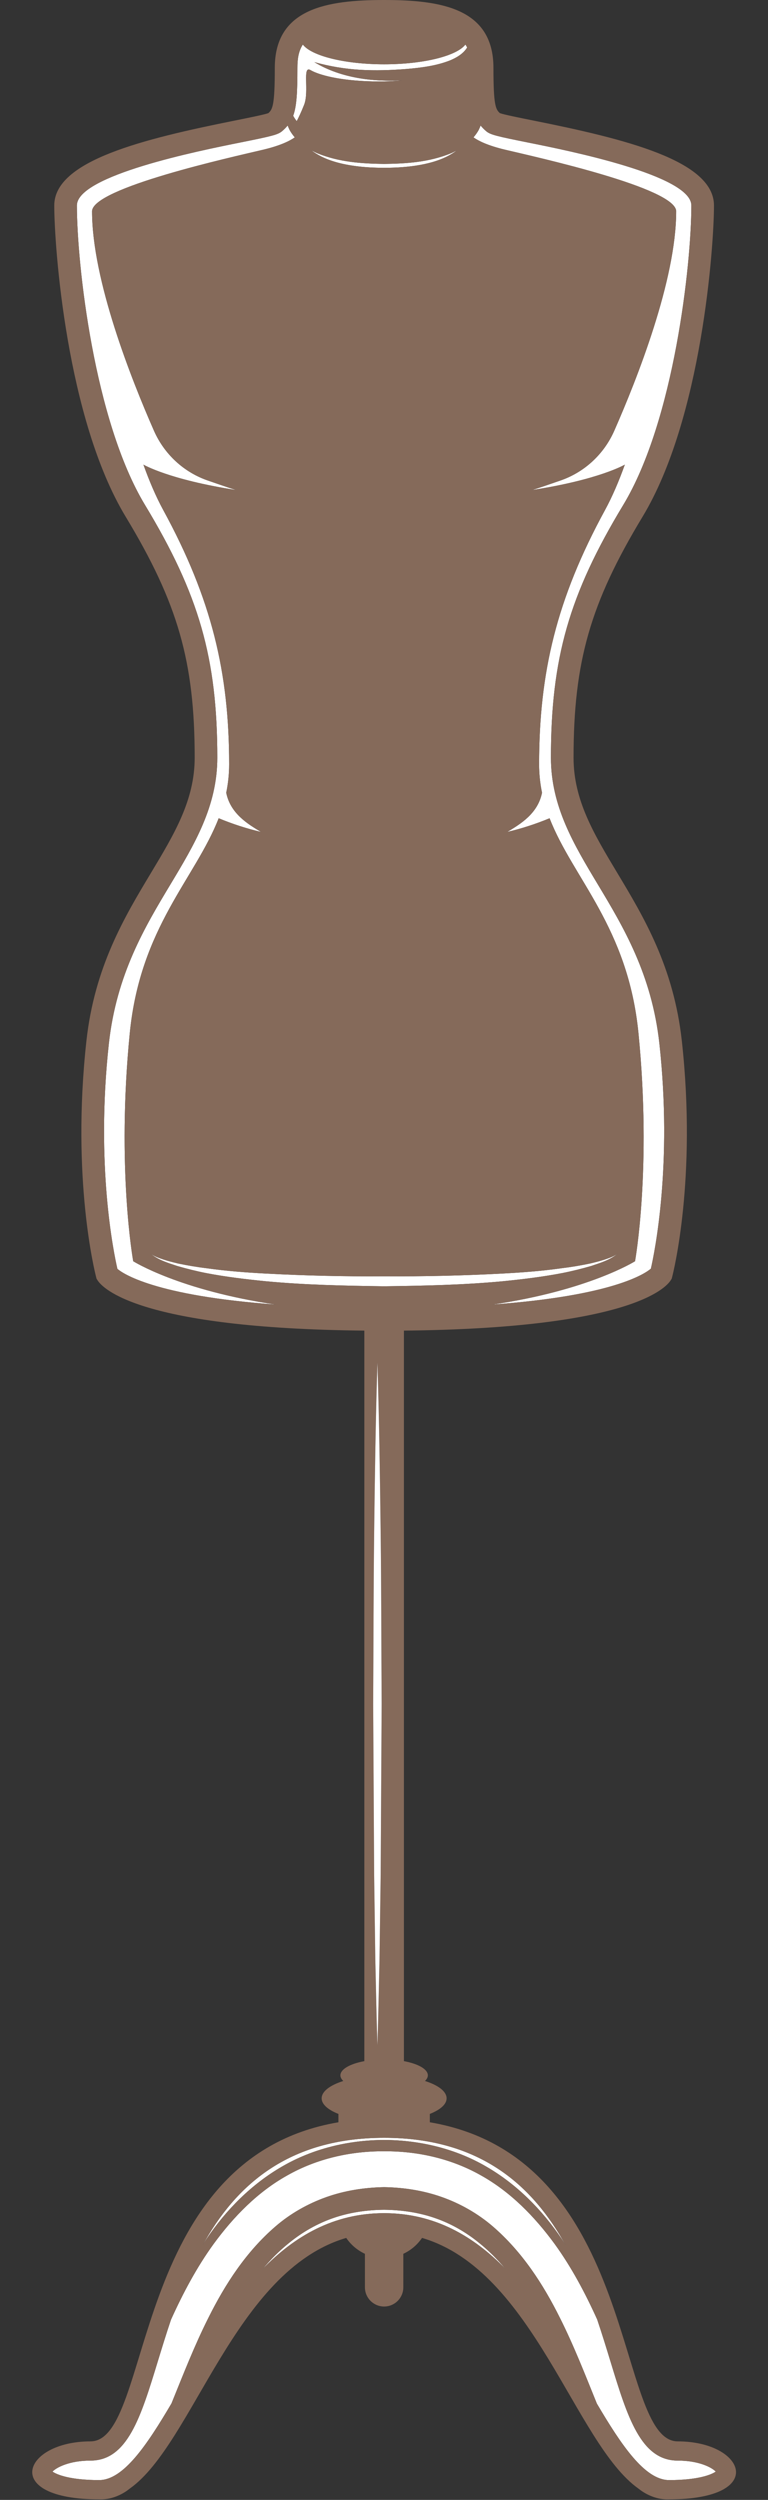
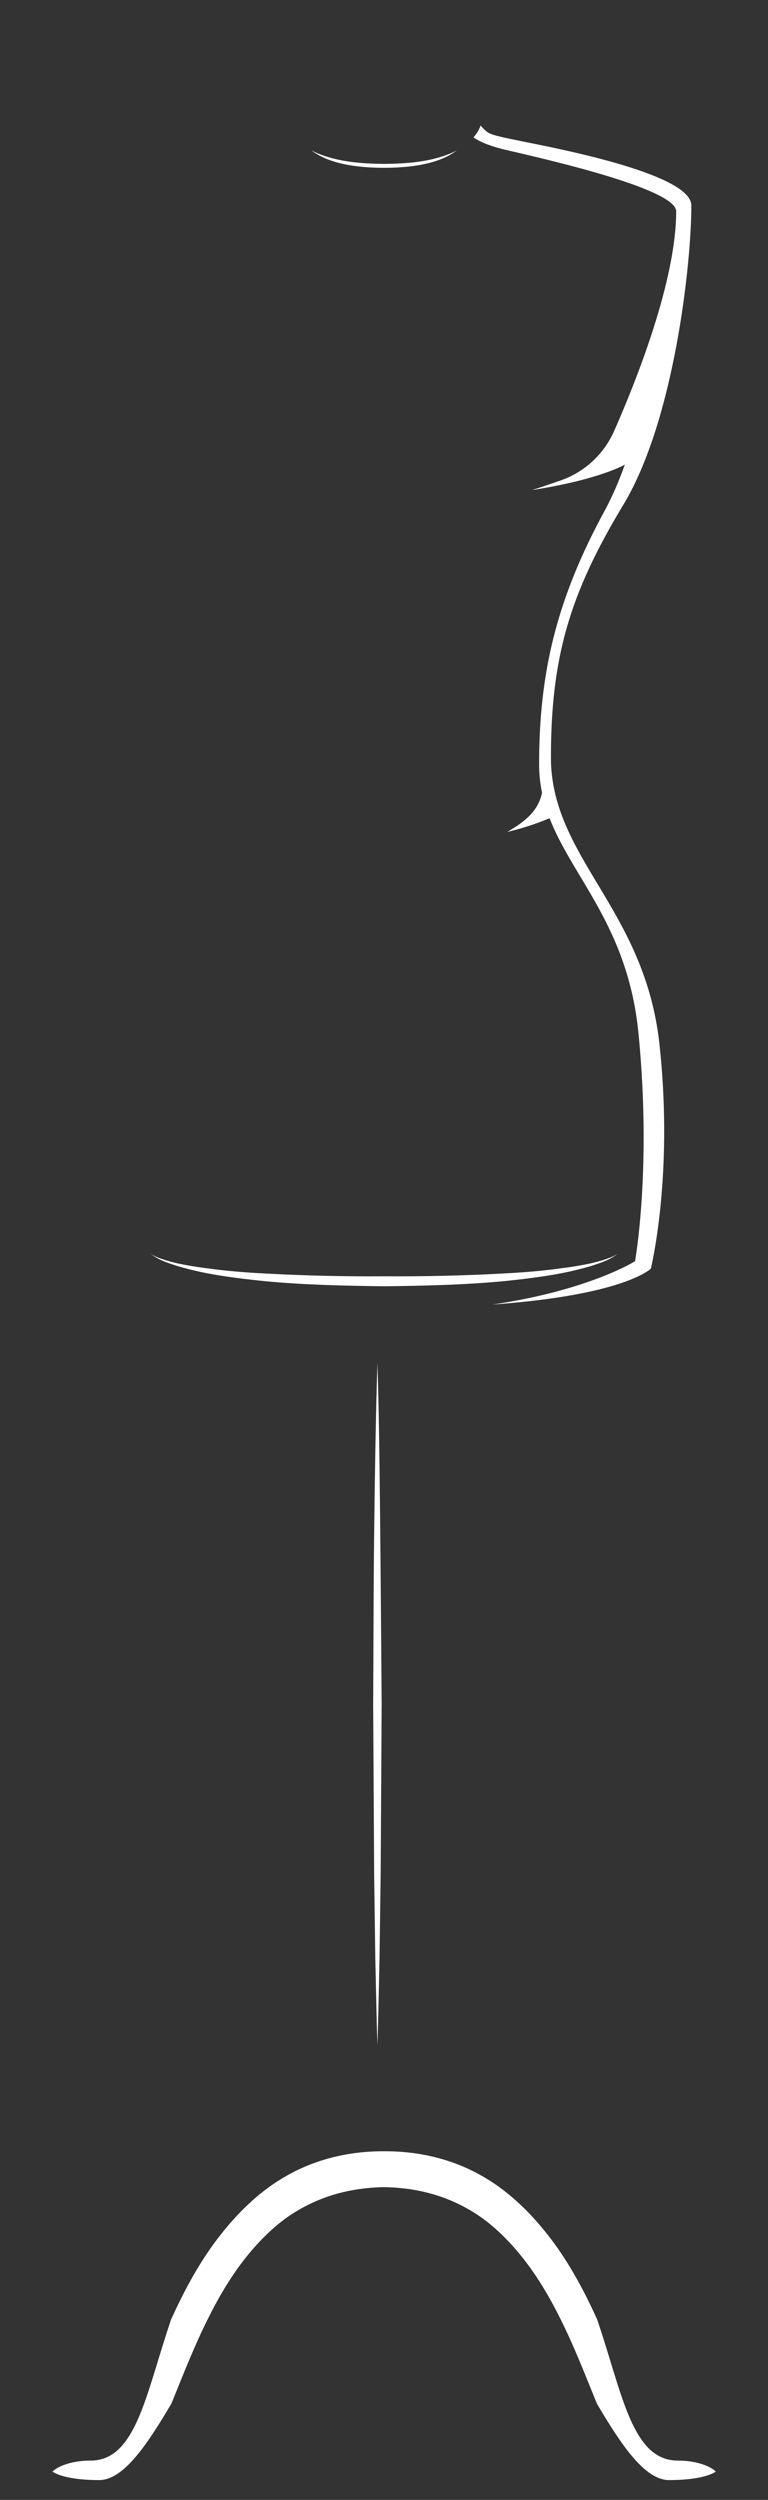
<svg xmlns="http://www.w3.org/2000/svg" fill="#000000" height="705.7" preserveAspectRatio="xMidYMid meet" version="1" viewBox="-9.1 0.0 216.8 705.7" width="216.8" zoomAndPan="magnify">
  <rect x="-9.1" y="0.0" width="216.8" height="705.7" fill="#333333" stroke="none" />
  <g>
    <g id="change1_1">
-       <path d="M 68.805 368.27 C 41.555 364.273 28.504 356.031 28.504 356.031 C 28.504 356.031 23.758 329.855 27.535 291.633 C 30.5 261.684 46.039 247.965 52.629 230.984 C 56.547 232.609 60.547 233.906 64.578 234.852 C 60.789 232.582 55.938 229.641 54.762 223.781 C 55.281 221.242 55.586 218.59 55.586 215.77 C 55.586 189.906 50.68 169.121 36.984 143.988 C 34.883 140.129 33.039 135.77 31.383 131.16 C 31.383 131.16 38.5 135.383 57.562 138.336 C 54.727 137.453 52.191 136.543 49.656 135.676 C 42.797 133.336 37.277 128.215 34.355 121.574 C 27.965 107.043 16.887 79.066 16.887 59.656 C 16.887 53.062 56.316 44.367 65.156 42.27 C 70.156 41.086 72.777 39.73 74.113 38.777 C 73.562 38.133 73.066 37.445 72.652 36.699 C 72.441 36.281 72.266 35.859 72.105 35.438 C 71.66 35.98 71.148 36.5 70.551 37.012 C 69.352 38.039 67.641 38.441 58.559 40.266 C 47.195 42.547 12.609 49.488 12.609 58 C 12.609 74.516 17.449 118.734 31.832 142.547 C 47.094 167.809 52.246 185.812 52.246 213.898 C 52.246 227.625 45.805 238.352 38.988 249.707 C 31.855 261.582 23.773 275.043 21.633 294.59 C 17.863 329.008 23.031 353.816 24.043 358.191 C 25.449 359.402 34.328 365.785 68.805 368.27" fill="#ffffff" />
-     </g>
+       </g>
    <g id="change1_2">
      <path d="M 126.57 35.441 C 126.414 35.867 126.234 36.285 126.027 36.703 C 125.613 37.449 125.113 38.141 124.562 38.781 C 125.902 39.734 128.523 41.086 133.512 42.27 C 142.359 44.367 181.781 53.062 181.781 59.656 C 181.781 79.066 170.707 107.043 164.312 121.574 C 161.395 128.215 155.875 133.336 149.012 135.676 C 146.48 136.543 143.945 137.453 141.109 138.336 C 160.168 135.383 167.289 131.16 167.289 131.16 C 165.633 135.77 163.789 140.129 161.688 143.988 C 147.988 169.121 143.086 189.906 143.086 215.77 C 143.086 218.59 143.387 221.242 143.91 223.781 C 142.734 229.641 137.883 232.582 134.094 234.852 C 138.125 233.906 142.125 232.609 146.043 230.984 C 152.629 247.965 168.172 261.684 171.133 291.633 C 174.914 329.855 170.168 356.031 170.168 356.031 C 170.168 356.031 157.121 364.27 129.887 368.266 C 163.793 365.816 172.949 359.582 174.637 358.129 C 175.684 353.559 180.781 328.758 177.039 294.59 C 174.895 275.043 166.812 261.582 159.684 249.707 C 152.863 238.352 146.422 227.625 146.422 213.898 C 146.422 185.812 151.574 167.809 166.836 142.547 C 181.223 118.734 186.062 74.516 186.062 58 C 186.062 49.488 151.477 42.547 140.109 40.266 C 131.027 38.441 129.312 38.039 128.117 37.012 C 127.52 36.5 127.016 35.984 126.57 35.441" fill="#ffffff" />
    </g>
    <g id="change1_3">
      <path d="M 119.844 42.457 C 119.293 42.75 118.742 43.047 118.18 43.277 C 111.941 45.824 105.539 46.191 99.336 46.277 C 93.133 46.184 86.727 45.816 80.492 43.266 C 79.922 43.031 79.359 42.73 78.801 42.434 C 81.926 44.898 87.906 47.367 99.336 47.367 C 110.73 47.367 116.711 44.91 119.844 42.457" fill="#ffffff" />
    </g>
    <g id="change1_4">
-       <path d="M 73.664 32.688 C 73.961 33.23 74.297 33.73 74.66 34.199 C 75.121 33.328 75.863 31.824 76.75 29.578 C 78.25 25.781 76.152 18.387 78.547 19.785 C 80.949 21.184 86.844 22.781 96.137 22.984 C 99.223 23.047 101.961 22.93 104.438 22.688 C 100.391 22.867 96.32 22.773 92.285 22.07 C 87.836 21.312 83.457 19.879 79.645 17.535 C 83.941 18.734 88.238 19.449 92.566 19.707 C 96.879 19.961 101.23 19.816 105.551 19.48 C 109.84 19.117 114.156 18.566 117.988 17.035 C 119.867 16.242 121.648 15.168 122.707 13.512 C 122.73 13.477 122.738 13.43 122.762 13.395 C 122.629 13.113 122.461 12.844 122.285 12.574 C 119.84 15.77 110.504 18.152 99.336 18.152 C 88.164 18.152 78.828 15.77 76.387 12.574 C 75.113 14.535 74.859 16.801 74.859 19.156 C 74.859 26.043 74.668 29.945 73.664 32.688" fill="#ffffff" />
-     </g>
+       </g>
    <g id="change1_5">
      <path d="M 41.125 356.664 C 39.781 356.336 38.43 356.008 37.113 355.57 C 35.812 355.121 34.457 354.691 33.352 353.836 C 35.5 355.676 38.293 356.508 40.938 357.383 C 43.633 358.164 46.363 358.848 49.121 359.387 C 54.637 360.449 60.207 361.109 65.785 361.672 C 76.945 362.73 88.148 362.953 99.336 363.105 C 110.523 362.961 121.723 362.73 132.887 361.68 C 138.465 361.117 144.035 360.453 149.551 359.391 C 152.305 358.852 155.039 358.172 157.734 357.391 C 160.379 356.508 163.172 355.676 165.32 353.836 C 164.211 354.691 162.859 355.121 161.559 355.57 C 160.238 356.008 158.891 356.332 157.543 356.66 C 154.824 357.23 152.09 357.695 149.328 358.023 C 143.828 358.801 138.277 359.219 132.723 359.512 C 121.613 360.105 110.477 360.359 99.336 360.285 C 88.195 360.367 77.059 360.105 65.945 359.516 C 60.395 359.223 54.844 358.801 49.344 358.027 C 46.582 357.699 43.844 357.234 41.125 356.664" fill="#ffffff" />
    </g>
    <g id="change1_6">
-       <path d="M 133.578 640.465 C 131.301 637.793 128.848 635.312 126.141 633.141 C 122.363 630.055 118.121 627.648 113.574 626.098 C 109.027 624.535 104.207 623.852 99.336 623.793 C 94.465 623.844 89.641 624.535 85.094 626.094 C 80.547 627.645 76.309 630.059 72.523 633.137 C 69.785 635.336 67.301 637.844 65.004 640.555 C 73.996 631.32 85.02 624.758 99.336 624.758 C 113.602 624.758 124.602 631.277 133.578 640.465" fill="#ffffff" />
-     </g>
+       </g>
    <g id="change1_7">
      <path d="M 5.723 697.707 C 6.98 698.602 10.773 700.109 18.879 700.109 C 25.75 700.109 32.398 690.188 39.309 678.461 C 42.582 670.398 45.746 662.219 49.73 654.297 C 54.418 644.891 60.32 635.691 68.688 628.484 C 72.848 624.887 77.785 622.082 83.027 620.219 C 88.281 618.352 93.832 617.512 99.336 617.41 C 104.836 617.504 110.391 618.348 115.648 620.215 C 120.891 622.074 125.816 624.891 129.988 628.477 C 138.352 635.688 144.262 644.883 148.949 654.289 C 152.941 662.234 156.113 670.434 159.391 678.512 C 166.293 690.219 172.93 700.109 179.793 700.109 C 187.898 700.109 191.695 698.602 192.949 697.707 C 191.809 696.52 188.156 694.605 182.23 694.605 C 171.773 694.605 168.004 682.262 163.23 666.621 C 162.074 662.828 160.848 658.836 159.48 654.777 C 156.098 647.305 152.254 640.051 147.477 633.457 C 141.816 625.711 134.984 618.723 126.66 614.086 C 118.383 609.391 108.852 607.223 99.336 607.285 C 89.82 607.227 80.289 609.391 72.016 614.09 C 63.684 618.723 56.859 625.715 51.195 633.461 C 46.414 640.066 42.562 647.328 39.176 654.816 C 37.812 658.863 36.594 662.844 35.438 666.621 C 30.668 682.262 26.895 694.605 16.441 694.605 C 10.516 694.605 6.863 696.52 5.723 697.707" fill="#ffffff" />
    </g>
    <g id="change1_8">
-       <path d="M 48.129 633.742 C 48.492 633.184 48.812 632.602 49.184 632.051 C 54.691 623.855 61.879 616.578 70.578 611.562 C 79.262 606.52 89.359 604.113 99.336 604.098 C 109.309 604.121 119.41 606.52 128.094 611.566 C 136.793 616.578 143.977 623.859 149.48 632.055 C 149.875 632.633 150.211 633.242 150.59 633.832 C 141.375 617.137 126.621 603.484 99.336 603.484 C 72.102 603.484 57.348 617.086 48.129 633.742" fill="#ffffff" />
-     </g>
+       </g>
    <g id="change2_1">
-       <path d="M 98.637 481.004 L 98.359 529.18 L 98.027 553.266 C 97.828 561.297 97.711 569.324 97.441 577.355 C 97.168 569.324 97.051 561.297 96.852 553.266 L 96.52 529.18 L 96.246 481.004 C 96.344 464.941 96.328 448.883 96.523 432.824 C 96.715 416.766 96.945 400.703 97.441 384.648 C 97.934 400.703 98.164 416.766 98.355 432.824 C 98.551 448.883 98.535 464.941 98.637 481.004 Z M 76.387 12.574 C 78.828 15.77 88.164 18.152 99.336 18.152 C 110.504 18.152 119.84 15.77 122.285 12.574 C 122.461 12.844 122.629 13.113 122.762 13.395 C 122.738 13.43 122.73 13.477 122.707 13.512 C 121.648 15.168 119.867 16.242 117.988 17.035 C 114.156 18.566 109.84 19.117 105.551 19.48 C 101.23 19.816 96.879 19.961 92.566 19.707 C 88.238 19.449 83.941 18.734 79.645 17.535 C 83.457 19.879 87.836 21.312 92.285 22.07 C 96.32 22.773 100.391 22.867 104.438 22.688 C 101.961 22.93 99.223 23.047 96.137 22.984 C 86.844 22.781 80.949 21.184 78.547 19.785 C 76.152 18.387 78.25 25.781 76.75 29.578 C 75.863 31.824 75.121 33.328 74.66 34.199 C 74.297 33.73 73.961 33.23 73.664 32.688 C 74.668 29.945 74.859 26.043 74.859 19.156 C 74.859 16.801 75.113 14.535 76.387 12.574 Z M 99.336 360.285 C 110.477 360.359 121.613 360.105 132.723 359.512 C 138.277 359.219 143.828 358.801 149.328 358.023 C 152.09 357.695 154.824 357.23 157.543 356.66 C 158.891 356.332 160.238 356.008 161.559 355.57 C 162.859 355.121 164.211 354.691 165.32 353.836 C 163.172 355.676 160.379 356.508 157.734 357.391 C 155.039 358.172 152.305 358.852 149.551 359.391 C 144.035 360.453 138.465 361.117 132.887 361.68 C 121.723 362.73 110.523 362.961 99.336 363.105 C 88.148 362.953 76.945 362.73 65.785 361.672 C 60.207 361.109 54.637 360.449 49.121 359.387 C 46.363 358.848 43.633 358.164 40.938 357.383 C 38.293 356.508 35.5 355.676 33.352 353.836 C 34.457 354.691 35.812 355.121 37.113 355.57 C 38.43 356.008 39.781 356.336 41.125 356.664 C 43.844 357.234 46.582 357.699 49.344 358.027 C 54.844 358.801 60.395 359.223 65.945 359.516 C 77.059 360.105 88.195 360.367 99.336 360.285 Z M 80.492 43.266 C 86.727 45.816 93.133 46.184 99.336 46.277 C 105.539 46.191 111.941 45.824 118.18 43.277 C 118.742 43.047 119.293 42.75 119.844 42.457 C 116.711 44.91 110.73 47.367 99.336 47.367 C 87.906 47.367 81.926 44.898 78.801 42.434 C 79.359 42.73 79.922 43.031 80.492 43.266 Z M 186.062 58 C 186.062 74.516 181.223 118.734 166.836 142.547 C 151.574 167.809 146.422 185.812 146.422 213.898 C 146.422 227.625 152.863 238.352 159.684 249.707 C 166.812 261.582 174.895 275.043 177.039 294.59 C 180.781 328.758 175.684 353.559 174.637 358.129 C 172.949 359.582 163.793 365.816 129.887 368.266 C 157.121 364.27 170.168 356.031 170.168 356.031 C 170.168 356.031 174.914 329.855 171.133 291.633 C 168.172 261.684 152.629 247.965 146.043 230.984 C 142.125 232.609 138.125 233.906 134.094 234.852 C 137.883 232.582 142.734 229.641 143.91 223.781 C 143.387 221.242 143.086 218.59 143.086 215.77 C 143.086 189.906 147.988 169.121 161.688 143.988 C 163.789 140.129 165.633 135.77 167.289 131.16 C 167.289 131.16 160.168 135.383 141.109 138.336 C 143.945 137.453 146.48 136.543 149.012 135.676 C 155.875 133.336 161.395 128.215 164.312 121.574 C 170.707 107.043 181.781 79.066 181.781 59.656 C 181.781 53.062 142.359 44.367 133.512 42.27 C 128.523 41.086 125.902 39.734 124.562 38.781 C 125.113 38.141 125.613 37.449 126.027 36.703 C 126.234 36.285 126.414 35.867 126.57 35.441 C 127.016 35.984 127.52 36.5 128.117 37.012 C 129.312 38.039 131.027 38.441 140.109 40.266 C 151.477 42.547 186.062 49.488 186.062 58 Z M 21.633 294.59 C 23.773 275.043 31.855 261.582 38.988 249.707 C 45.805 238.352 52.246 227.625 52.246 213.898 C 52.246 185.812 47.094 167.809 31.832 142.547 C 17.449 118.734 12.609 74.516 12.609 58 C 12.609 49.488 47.195 42.547 58.559 40.266 C 67.641 38.441 69.352 38.039 70.551 37.012 C 71.148 36.5 71.66 35.98 72.105 35.438 C 72.266 35.859 72.441 36.281 72.652 36.699 C 73.066 37.445 73.562 38.133 74.113 38.777 C 72.777 39.73 70.156 41.086 65.156 42.27 C 56.316 44.367 16.887 53.062 16.887 59.656 C 16.887 79.066 27.965 107.043 34.355 121.574 C 37.277 128.215 42.797 133.336 49.656 135.676 C 52.191 136.543 54.727 137.453 57.562 138.336 C 38.5 135.383 31.383 131.16 31.383 131.16 C 33.039 135.77 34.883 140.129 36.984 143.988 C 50.68 169.121 55.586 189.906 55.586 215.77 C 55.586 218.59 55.281 221.242 54.762 223.781 C 55.938 229.641 60.789 232.582 64.578 234.852 C 60.547 233.906 56.547 232.609 52.629 230.984 C 46.039 247.965 30.5 261.684 27.535 291.633 C 23.758 329.855 28.504 356.031 28.504 356.031 C 28.504 356.031 41.555 364.273 68.805 368.27 C 34.328 365.785 25.449 359.402 24.043 358.191 C 23.031 353.816 17.863 329.008 21.633 294.59 Z M 35.438 666.621 C 36.594 662.844 37.812 658.863 39.176 654.816 C 42.562 647.328 46.414 640.066 51.195 633.461 C 56.859 625.715 63.684 618.723 72.016 614.09 C 80.289 609.391 89.82 607.227 99.336 607.285 C 108.852 607.223 118.383 609.391 126.66 614.086 C 134.984 618.723 141.816 625.711 147.477 633.457 C 152.254 640.051 156.098 647.305 159.48 654.777 C 160.848 658.836 162.074 662.828 163.23 666.621 C 168.004 682.262 171.773 694.605 182.23 694.605 C 188.156 694.605 191.809 696.52 192.949 697.707 C 191.695 698.602 187.898 700.109 179.793 700.109 C 172.93 700.109 166.293 690.219 159.391 678.512 C 156.113 670.434 152.941 662.234 148.949 654.289 C 144.262 644.883 138.352 635.688 129.988 628.477 C 125.816 624.891 120.891 622.074 115.648 620.215 C 110.391 618.348 104.836 617.504 99.336 617.41 C 93.832 617.512 88.281 618.352 83.027 620.219 C 77.785 622.082 72.848 624.887 68.688 628.484 C 60.32 635.691 54.418 644.891 49.73 654.297 C 45.746 662.219 42.582 670.398 39.309 678.461 C 32.398 690.188 25.75 700.109 18.879 700.109 C 10.773 700.109 6.98 698.602 5.723 697.707 C 6.863 696.52 10.516 694.605 16.441 694.605 C 26.895 694.605 30.668 682.262 35.438 666.621 Z M 99.336 603.484 C 126.621 603.484 141.375 617.137 150.59 633.832 C 150.211 633.242 149.875 632.633 149.48 632.055 C 143.977 623.859 136.793 616.578 128.094 611.566 C 119.41 606.52 109.309 604.121 99.336 604.098 C 89.359 604.113 79.262 606.52 70.578 611.562 C 61.879 616.578 54.691 623.855 49.184 632.051 C 48.812 632.602 48.492 633.184 48.129 633.742 C 57.348 617.086 72.102 603.484 99.336 603.484 Z M 99.336 624.758 C 85.02 624.758 73.996 631.32 65.004 640.555 C 67.301 637.844 69.785 635.336 72.523 633.137 C 76.309 630.059 80.547 627.645 85.094 626.094 C 89.641 624.535 94.465 623.844 99.336 623.793 C 104.207 623.852 109.027 624.535 113.574 626.098 C 118.121 627.648 122.363 630.055 126.141 633.141 C 128.848 635.312 131.301 637.793 133.578 640.465 C 124.602 631.277 113.602 624.758 99.336 624.758 Z M 182.23 689.18 C 164.359 689.18 171.664 609.172 112.238 599.098 L 112.238 596.742 C 115.168 595.586 116.973 594.039 116.973 592.336 C 116.973 590.383 114.602 588.629 110.867 587.441 C 111.371 586.949 111.68 586.422 111.68 585.859 C 111.68 584.098 108.918 582.586 104.922 581.84 L 104.922 375.621 C 168.453 374.992 178.809 363.691 180.258 361.379 L 180.516 360.961 L 180.641 360.488 C 180.926 359.383 187.656 332.867 183.383 293.895 C 181.09 272.957 172.625 258.859 165.156 246.422 C 158.531 235.387 152.809 225.855 152.809 213.898 C 152.809 186.809 157.547 170.273 172.301 145.848 C 189.027 118.156 192.449 69.512 192.449 58 C 192.449 45.316 167.215 39.191 141.367 34.008 C 137.543 33.238 133.234 32.375 132.012 31.938 C 130.805 30.855 130.195 29.656 130.195 19.156 C 130.195 2.324 115.363 0 99.336 0 C 83.305 0 68.473 2.324 68.473 19.156 C 68.473 29.656 67.867 30.855 66.656 31.938 C 65.438 32.375 61.129 33.238 57.305 34.008 C 31.457 39.191 6.219 45.316 6.219 58 C 6.219 69.512 9.641 118.156 26.367 145.848 C 41.125 170.273 45.859 186.809 45.859 213.898 C 45.859 225.855 40.141 235.387 33.516 246.422 C 26.047 258.859 17.582 272.957 15.289 293.895 C 11.016 332.867 17.742 359.383 18.031 360.488 L 18.152 360.961 L 18.414 361.379 C 19.859 363.691 30.219 374.992 93.75 375.621 L 93.75 581.84 C 89.754 582.586 86.988 584.098 86.988 585.859 C 86.988 586.422 87.301 586.949 87.805 587.441 C 84.07 588.629 81.699 590.383 81.699 592.336 C 81.699 594.039 83.504 595.586 86.434 596.742 L 86.434 599.098 C 27.008 609.172 34.309 689.18 16.441 689.18 C -2.633 689.18 -9.055 705.539 18.879 705.539 C 21.488 705.664 24.125 704.816 26.363 703.359 C 26.766 703.105 27.133 702.812 27.504 702.527 C 45.465 689.879 57.145 641.008 88.637 631.742 C 89.945 633.68 91.773 635.23 93.914 636.227 L 93.914 645.688 C 93.914 648.684 96.344 651.109 99.336 651.109 C 102.328 651.109 104.754 648.684 104.754 645.688 L 104.754 636.227 C 106.895 635.23 108.723 633.68 110.035 631.742 C 141.5 641.004 153.188 689.797 171.117 702.5 C 171.508 702.797 171.887 703.098 172.305 703.363 C 174.543 704.816 177.18 705.664 179.793 705.539 C 207.727 705.539 201.301 689.18 182.23 689.18" fill="#856a5a" />
-     </g>
+       </g>
    <g id="change1_9">
-       <path d="M 96.523 432.824 C 96.328 448.883 96.344 464.941 96.246 481.004 L 96.52 529.18 L 96.852 553.266 C 97.051 561.297 97.168 569.324 97.441 577.355 C 97.711 569.324 97.828 561.297 98.027 553.266 L 98.359 529.18 L 98.637 481.004 C 98.535 464.941 98.551 448.883 98.355 432.824 C 98.164 416.766 97.934 400.703 97.441 384.648 C 96.945 400.703 96.715 416.766 96.523 432.824" fill="#ffffff" />
+       <path d="M 96.523 432.824 C 96.328 448.883 96.344 464.941 96.246 481.004 L 96.52 529.18 L 96.852 553.266 C 97.051 561.297 97.168 569.324 97.441 577.355 C 97.711 569.324 97.828 561.297 98.027 553.266 L 98.359 529.18 L 98.637 481.004 C 98.164 416.766 97.934 400.703 97.441 384.648 C 96.945 400.703 96.715 416.766 96.523 432.824" fill="#ffffff" />
    </g>
  </g>
</svg>